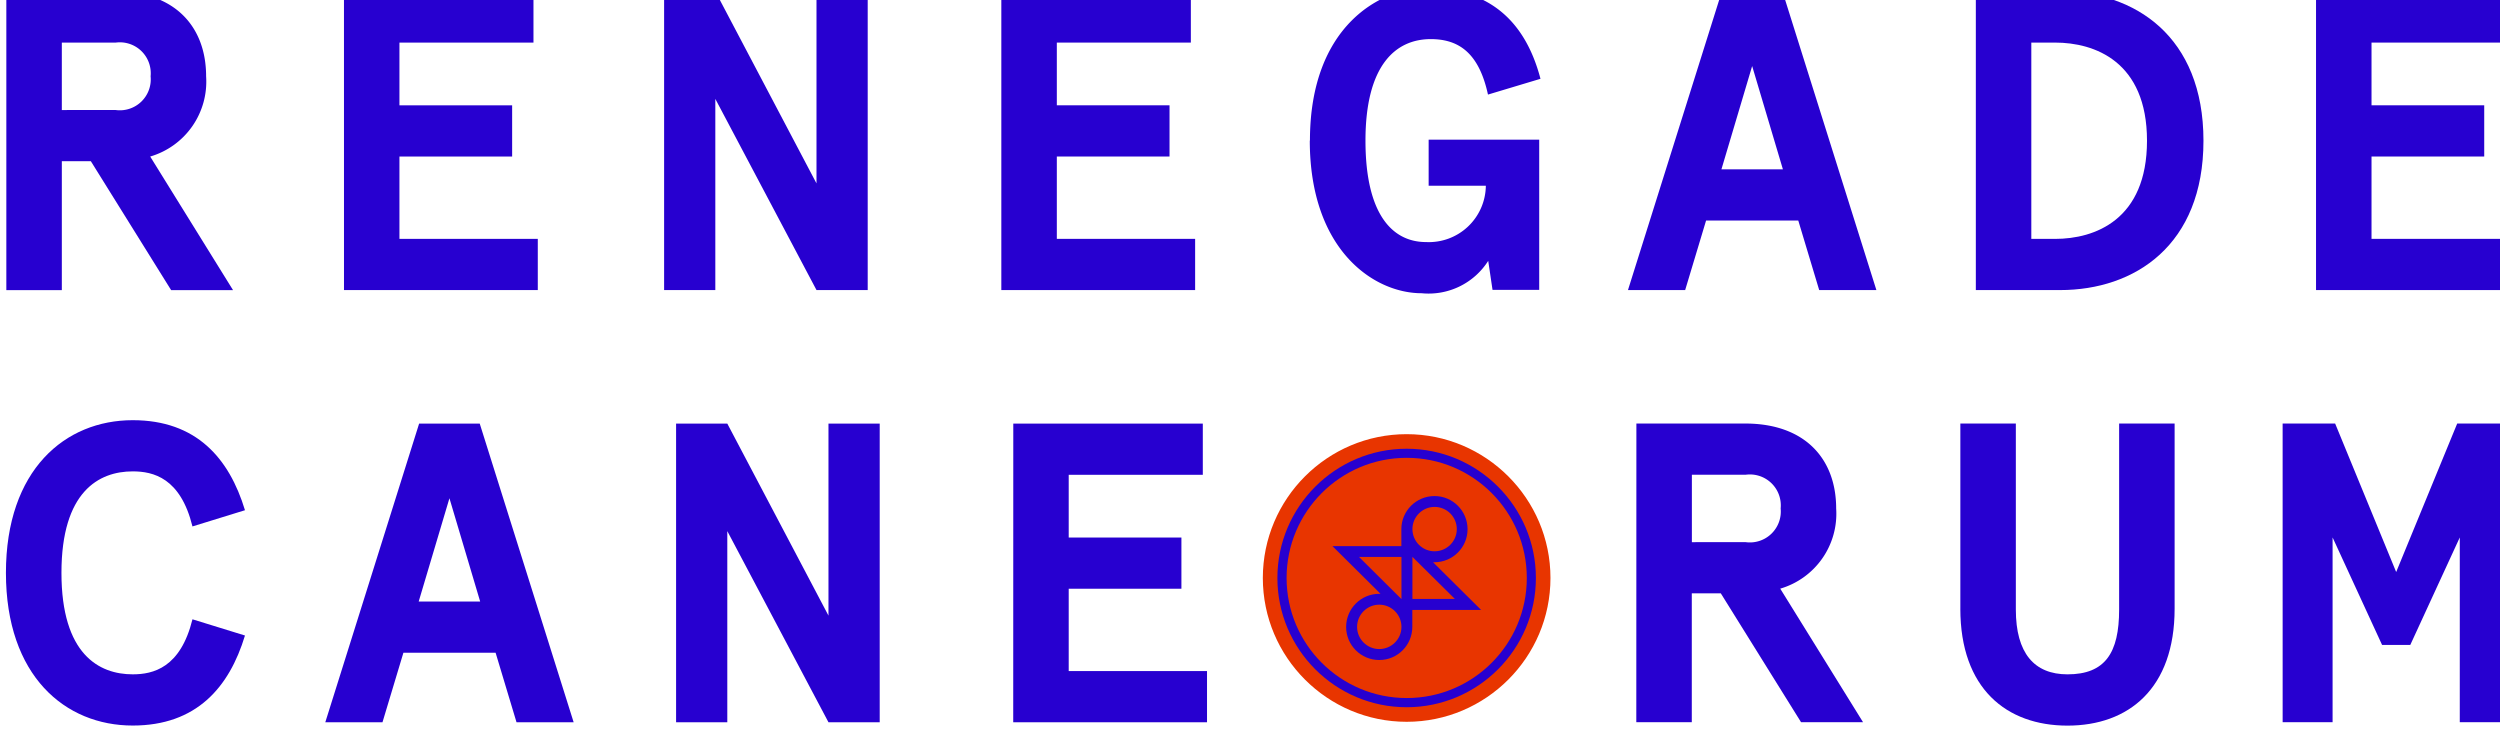
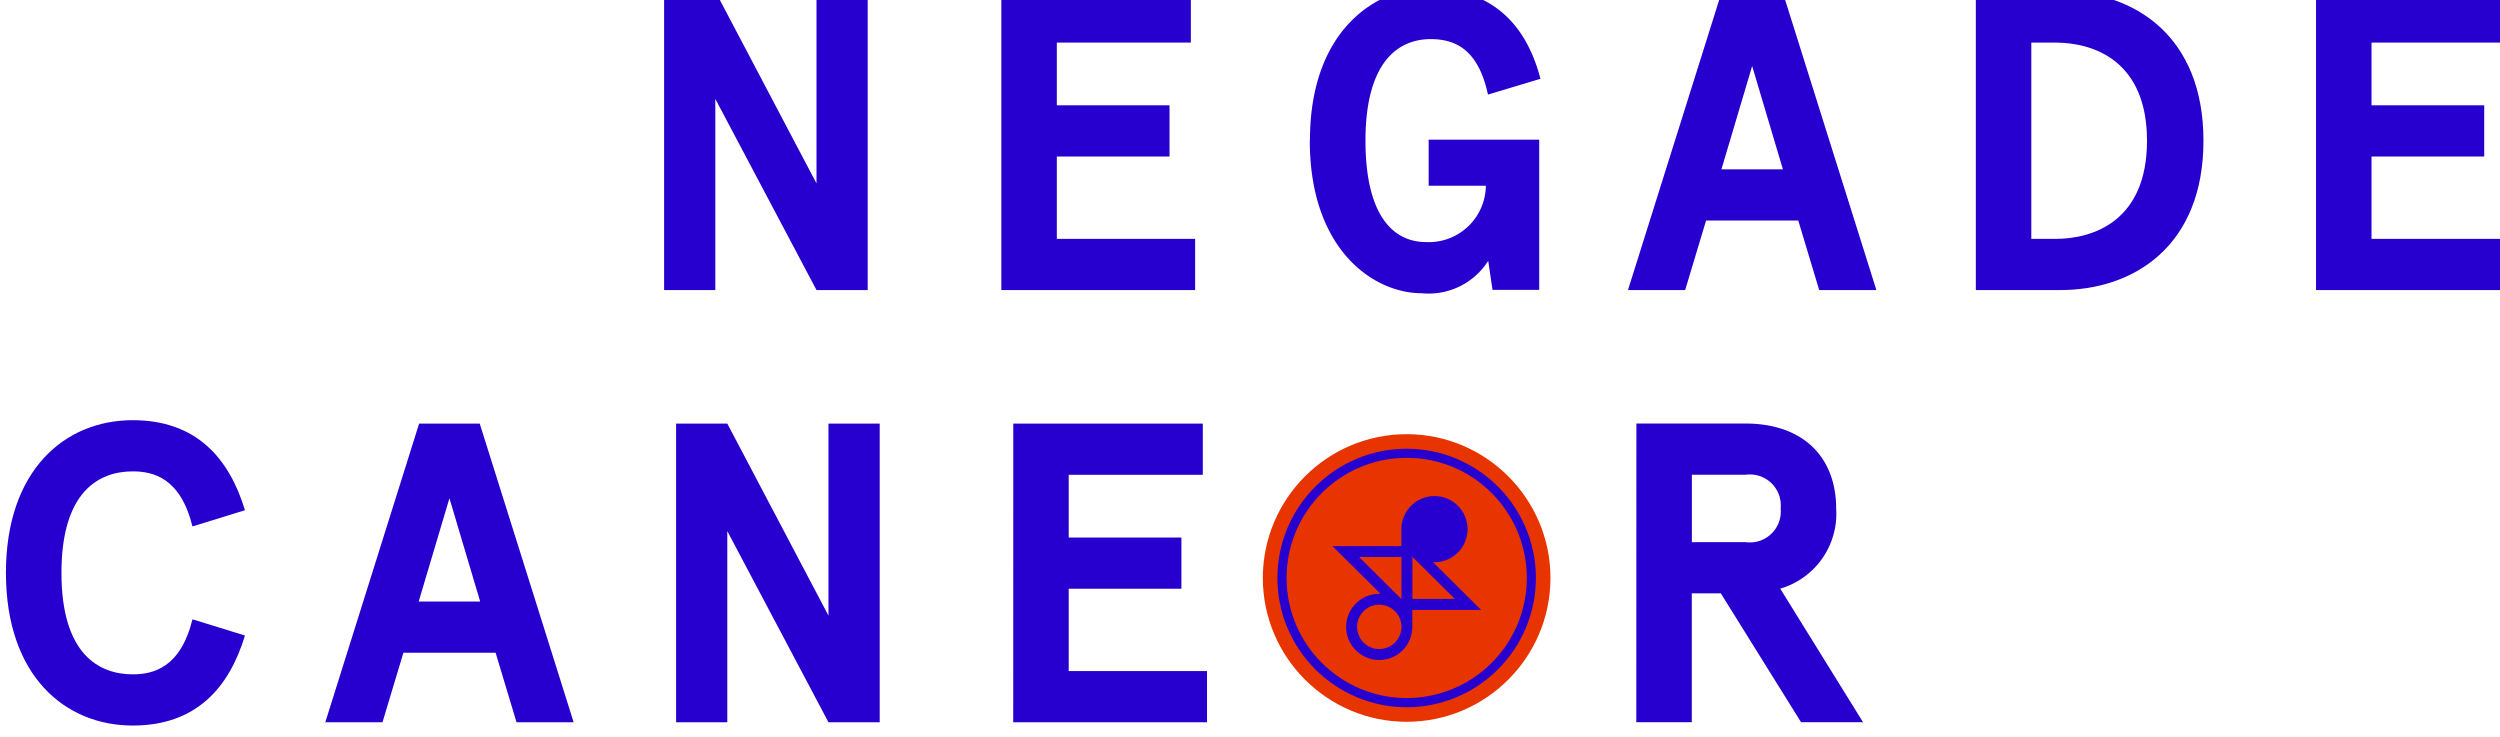
<svg xmlns="http://www.w3.org/2000/svg" width="30.685mm" height="9.041mm" viewBox="0 0 30.685 9.041" version="1.1" id="svg5" xml:space="preserve">
  <defs id="defs2" />
  <g id="layer1" transform="translate(-234.85,-106)">
    <g id="g211" transform="matrix(0.012,0,0,0.012,250.35,111.329)">
      <ellipse class="st0" cx="147" cy="147.4" rx="133.5" ry="135.6" id="ellipse184" />
-       <path class="st1" d="m 175.7,119.8 c 12.5,0 22.7,-10.2 22.7,-22.7 0,-12.5 -10.2,-22.7 -22.7,-22.7 -12.5,0 -22.6,10.1 -22.7,22.6 0,12.6 10.1,22.8 22.7,22.8 0,0 0,0 0,0 z" id="path186" />
      <path class="st1" d="m 119.1,174.4 c -12.5,0 -22.7,10.2 -22.7,22.7 0,12.5 10.2,22.7 22.7,22.7 12.5,0 22.7,-10.2 22.7,-22.7 v 0 c 0,-12.5 -10.2,-22.7 -22.7,-22.7 z" id="path188" />
      <path class="st1" d="m 153,168.5 h 43.4 l -43.4,-43 z" id="path190" />
      <path class="st1" d="M 141.8,168.7 V 125.6 H 98.4 Z" id="path192" />
      <path class="st1" d="M 147.1,0 C 66,0 0,66 0,147.1 c 0,81.1 66,147.1 147.1,147.1 81.1,0 147.1,-66 147.1,-147.1 C 294.2,66 228.2,0 147.1,0 Z m 0,279.3 C 74.2,279.3 14.9,220 14.9,147.1 14.9,74.2 74.2,14.9 147.1,14.9 c 72.9,0 132.2,59.3 132.2,132.2 0,72.9 -59.3,132.2 -132.2,132.2 z" id="path194" />
      <path class="st1" d="m 147.1,24.2 c -67.8,0 -122.8,55.1 -122.8,122.9 0,67.8 55.1,122.8 122.9,122.8 67.8,0 122.8,-55 122.8,-122.8 0,-67.8 -54.9,-122.9 -122.8,-122.9 0,0 -0.1,0 -0.1,0 z m 5.8,155.5 v 17.4 c 0,18.7 -15.1,33.9 -33.8,33.9 -18.7,0 -33.9,-15.1 -33.9,-33.8 0,-18.7 15.1,-33.9 33.8,-33.9 h 1.4 L 71.2,114.5 h 70.5 V 97.1 c 0,-18.7 15.2,-33.8 33.9,-33.8 18.7,0 33.8,15.2 33.8,33.9 0,18.7 -15.2,33.8 -33.9,33.8 h -1.4 l 49.2,48.8 h -70.4 z" id="path196" />
    </g>
    <g id="Group_412" data-name="Group 412" transform="matrix(0.265,0,0,0.265,188.362,200.315)" style="fill:#2700d0;fill-opacity:1">
-       <path id="Path_473" data-name="Path 473" d="m 175.72,-354.821 h 5.042 c 2.768,0 4.211,1.64 4.211,3.933 a 3.616,3.616 0 0 1 -2.59,3.716 l 3.836,6.186 h -2.867 l -3.717,-5.969 h -1.345 v 5.969 h -2.57 z m 5.061,5.494 a 1.432,1.432 0 0 0 1.621,-1.561 1.432,1.432 0 0 0 -1.621,-1.561 h -2.491 v 3.123 z" transform="translate(0,-1.483)" fill="#f7f7f7" style="fill:#2700d0;fill-opacity:1" />
-       <path id="Path_474" data-name="Path 474" d="m 299.323,-354.822 h 8.777 v 2.372 h -6.208 v 2.905 h 5.22 v 2.372 h -5.22 v 3.814 h 6.408 v 2.372 h -8.976 z" transform="translate(-107.965,-1.483)" fill="#f7f7f7" style="fill:#2700d0;fill-opacity:1" />
      <path id="Path_475" data-name="Path 475" d="m 416.519,-354.822 h 2.372 l 4.686,8.894 v -8.894 h 2.372 v 13.834 h -2.372 l -4.686,-8.854 v 8.854 h -2.372 z" transform="translate(-210.333,-1.483)" fill="#f7f7f7" style="fill:#2700d0;fill-opacity:1" />
      <path id="Path_476" data-name="Path 476" d="m 539.966,-354.822 h 8.778 v 2.372 h -6.208 v 2.905 h 5.22 v 2.372 h -5.22 v 3.814 h 6.406 v 2.372 h -8.976 z" transform="translate(-318.161,-1.483)" fill="#f7f7f7" style="fill:#2700d0;fill-opacity:1" />
      <path id="Path_477" data-name="Path 477" d="m 652.943,-349 c 0,-5.376 3.341,-7.075 5.378,-7.075 2.729,0 4.547,1.344 5.3,4.21 l -2.432,0.731 c -0.415,-1.917 -1.344,-2.569 -2.649,-2.569 -1.641,0 -3.025,1.225 -3.025,4.7 0,3.475 1.285,4.7 2.807,4.7 a 2.64,2.64 0 0 0 2.768,-2.609 h -2.649 v -2.134 h 5.121 v 6.957 H 661.4 l -0.2,-1.344 a 3.27,3.27 0 0 1 -3.084,1.5 c -2.214,0 -5.18,-2 -5.18,-7.075" transform="translate(-416.844,-0.391)" fill="#f7f7f7" style="fill:#2700d0;fill-opacity:1" />
      <path id="Path_478" data-name="Path 478" d="m 773.708,-354.821 h 2.807 l 4.35,13.834 h -2.649 l -0.969,-3.221 h -4.27 l -0.969,3.221 h -2.649 z m 2.827,8.241 -1.424,-4.783 -1.423,4.783 z" transform="translate(-518.53,-1.483)" fill="#f7f7f7" style="fill:#2700d0;fill-opacity:1" />
      <path id="Path_479" data-name="Path 479" d="m 896.711,-354.821 h 3.9 c 3.46,0 6.643,2.075 6.643,6.917 0,4.842 -3.183,6.917 -6.643,6.917 h -3.9 z m 3.677,11.463 c 1.819,0 4.251,-0.87 4.251,-4.546 0,-3.676 -2.432,-4.546 -4.251,-4.546 h -1.107 v 9.091 z" transform="translate(-629.77,-1.483)" fill="#f7f7f7" style="fill:#2700d0;fill-opacity:1" />
      <path id="Path_480" data-name="Path 480" d="m 1021.252,-354.822 h 8.778 v 2.372 h -6.208 v 2.905 h 5.22 v 2.372 h -5.22 v 3.814 h 6.406 v 2.372 h -8.976 z" transform="translate(-738.554,-1.483)" fill="#f7f7f7" style="fill:#2700d0;fill-opacity:1" />
      <path id="Path_481" data-name="Path 481" d="m 175.701,-329.369 c 0,-4.783 2.748,-7.075 5.872,-7.075 2.946,0 4.468,1.759 5.2,4.17 l -2.432,0.751 c -0.554,-2.253 -1.819,-2.55 -2.768,-2.55 -1.562,0 -3.3,0.929 -3.3,4.7 0,3.771 1.74,4.7 3.3,4.7 0.949,0 2.214,-0.3 2.768,-2.549 l 2.432,0.751 c -0.731,2.411 -2.254,4.17 -5.2,4.17 -3.124,0 -5.872,-2.292 -5.872,-7.075" fill="#f7f7f7" style="fill:#2700d0;fill-opacity:1" />
      <path id="Path_482" data-name="Path 482" d="m 194.839,-336.286 h 2.807 l 4.35,13.834 h -2.646 l -0.969,-3.221 h -4.27 l -0.969,3.221 h -2.649 z m 2.827,8.241 -1.423,-4.783 -1.424,4.783 z" fill="#f7f7f7" style="fill:#2700d0;fill-opacity:1" />
      <path id="Path_483" data-name="Path 483" d="m 206.741,-336.286 h 2.372 l 4.686,8.894 v -8.894 h 2.373 v 13.834 h -2.373 l -4.686,-8.854 v 8.854 h -2.372 z" fill="#f7f7f7" style="fill:#2700d0;fill-opacity:1" />
      <path id="Path_484" data-name="Path 484" d="m 222.359,-336.286 h 8.778 v 2.372 h -6.211 v 2.905 h 5.22 v 2.372 h -5.22 v 3.814 h 6.406 v 2.372 h -8.976 z" fill="#f7f7f7" style="fill:#2700d0;fill-opacity:1" />
      <path id="Path_485" data-name="Path 485" d="m 251.219,-336.289 h 5.042 c 2.768,0 4.211,1.64 4.211,3.933 a 3.616,3.616 0 0 1 -2.59,3.715 l 3.835,6.186 h -2.871 l -3.717,-5.969 h -1.344 v 5.969 h -2.57 z m 5.061,5.494 a 1.432,1.432 0 0 0 1.621,-1.561 1.432,1.432 0 0 0 -1.621,-1.561 h -2.491 v 3.123 z" fill="#f7f7f7" style="fill:#2700d0;fill-opacity:1" />
-       <path id="Path_486" data-name="Path 486" d="m 266.224,-327.712 v -8.577 h 2.57 v 8.617 c 0,2.016 0.85,3 2.392,3 1.74,0 2.392,-0.988 2.392,-3 v -8.617 h 2.57 v 8.577 c 0,3.7 -2.135,5.415 -4.962,5.415 -2.827,0 -4.963,-1.719 -4.963,-5.415" fill="#f7f7f7" style="fill:#2700d0;fill-opacity:1" />
-       <path id="Path_487" data-name="Path 487" d="m 281.151,-336.289 h 2.432 l 2.827,6.878 2.827,-6.878 h 2.432 v 13.834 h -2.313 v -8.558 l -2.293,4.98 h -1.305 l -2.293,-4.98 v 8.558 h -2.313 z" fill="#f7f7f7" style="fill:#2700d0;fill-opacity:1" />
    </g>
  </g>
  <style type="text/css" id="style182">
	.st0{fill:#2700D0;}
	.st1{fill:#E83500;}
</style>
</svg>